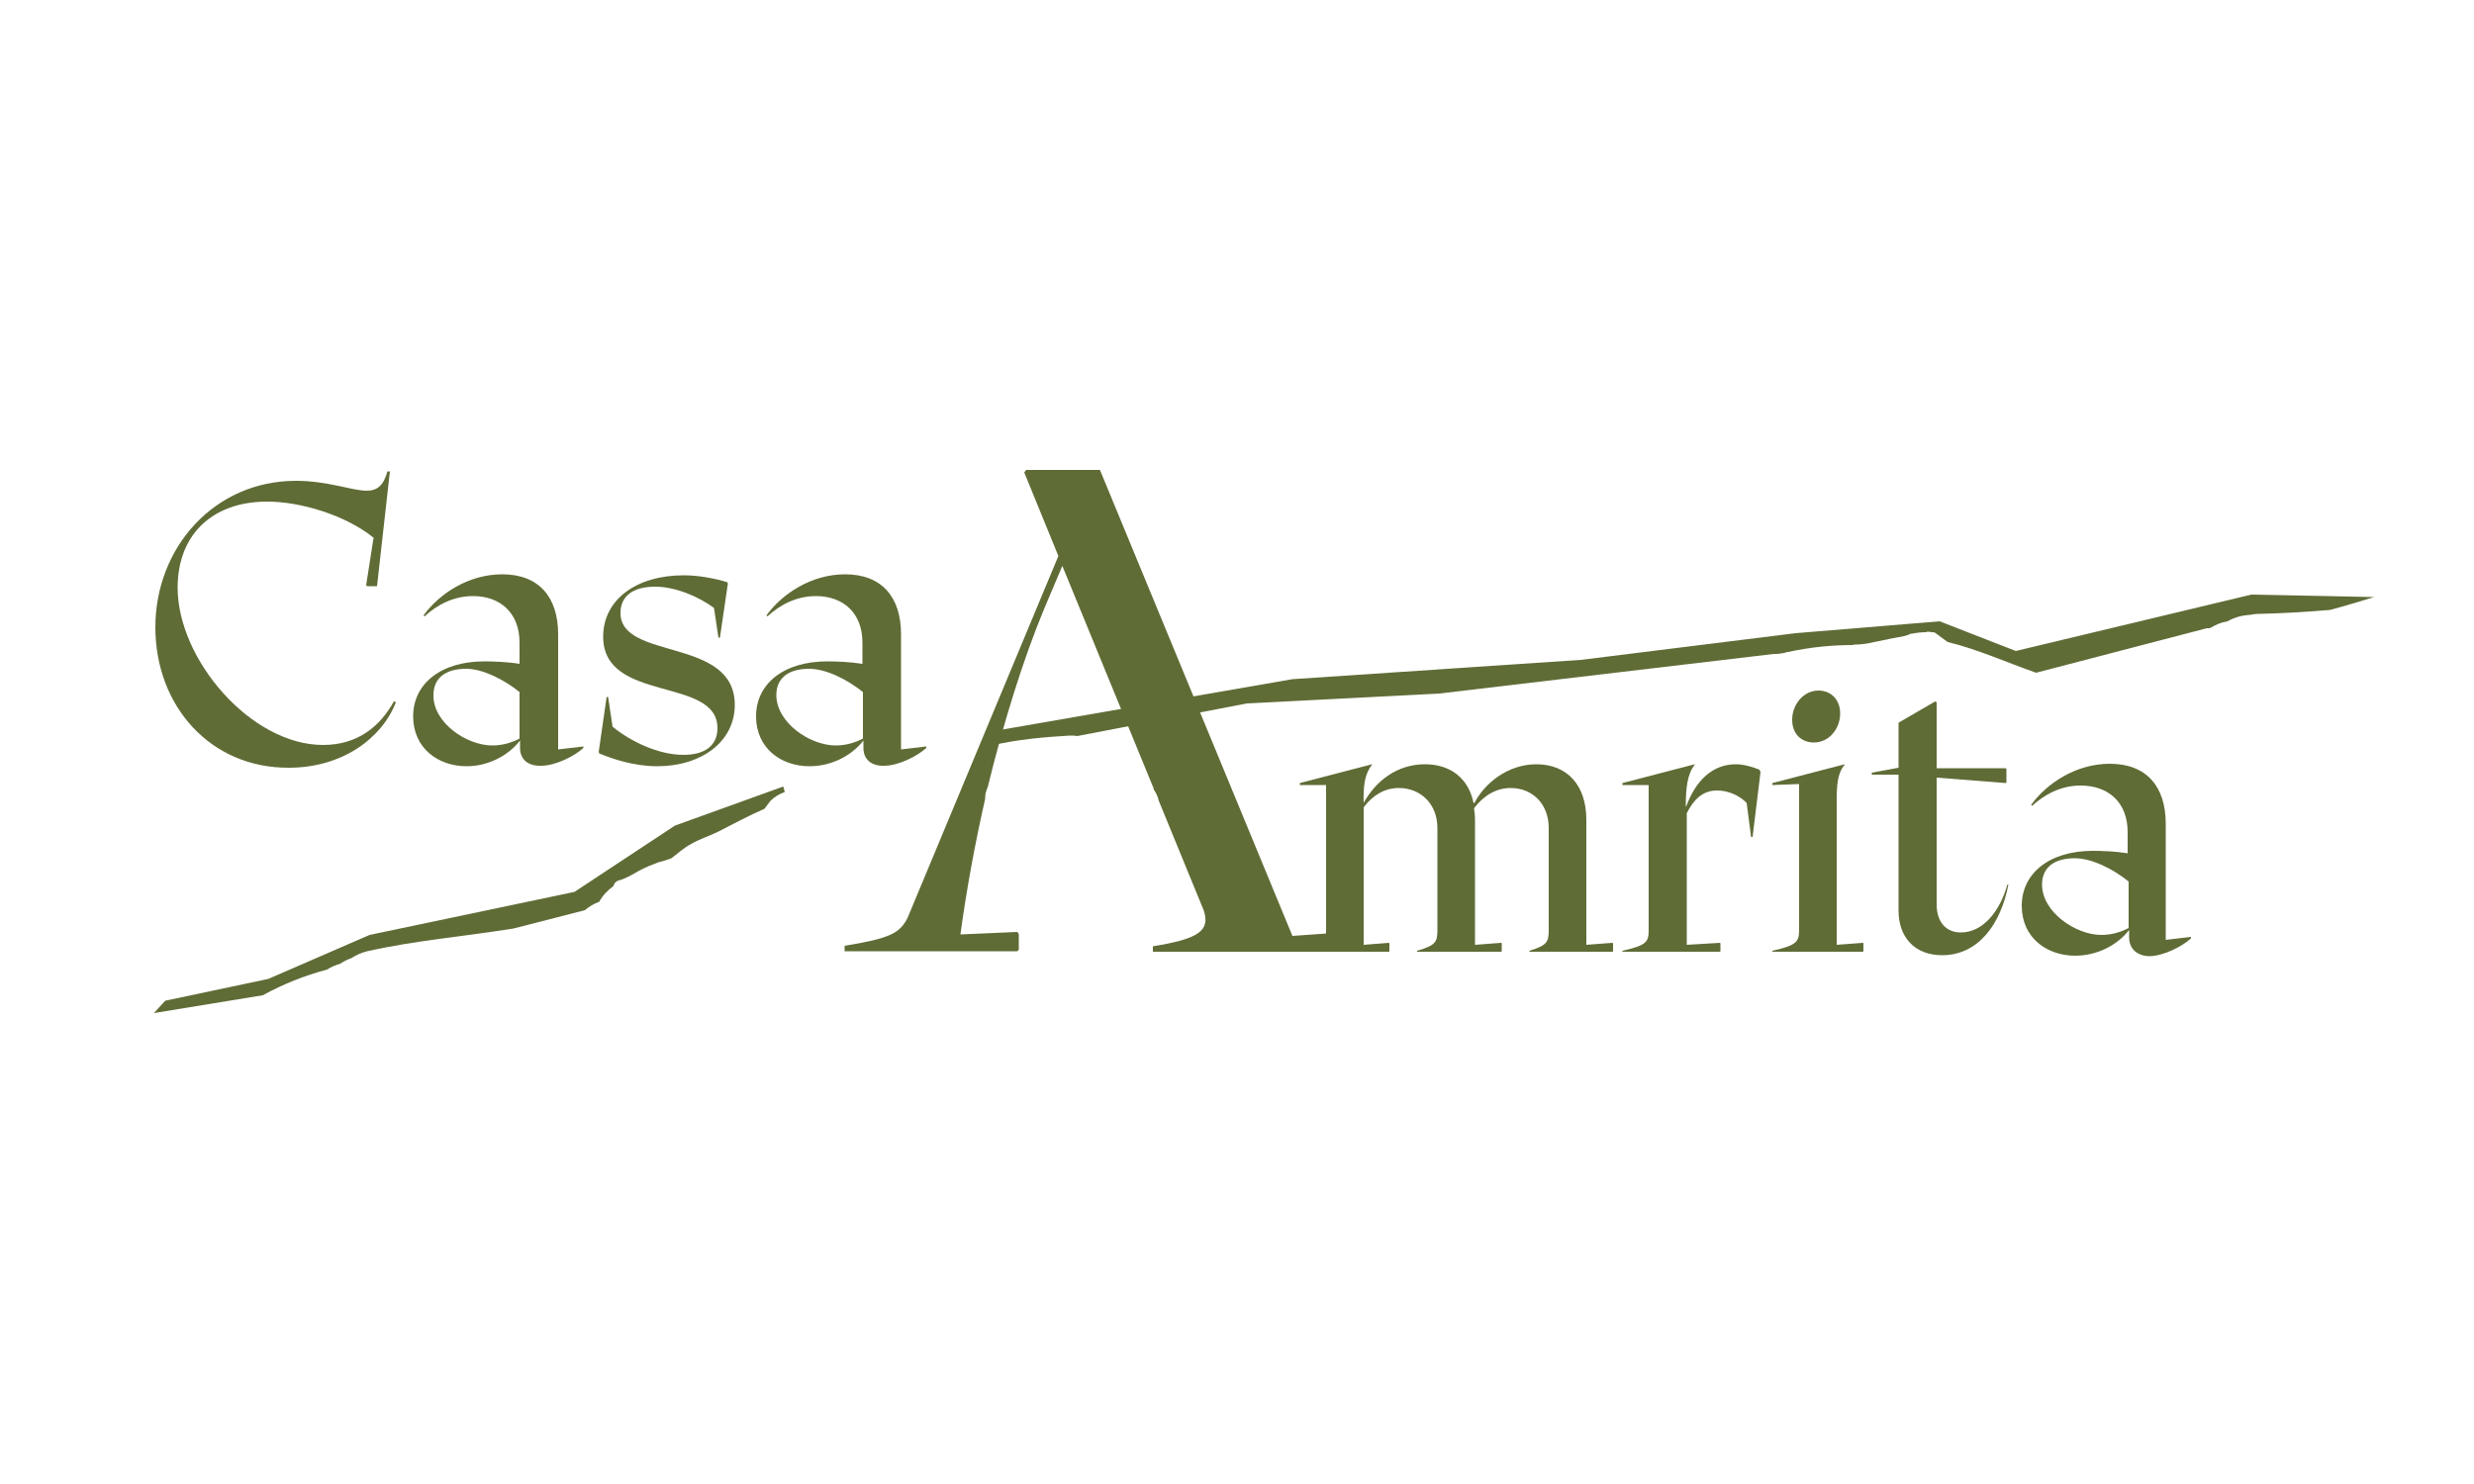
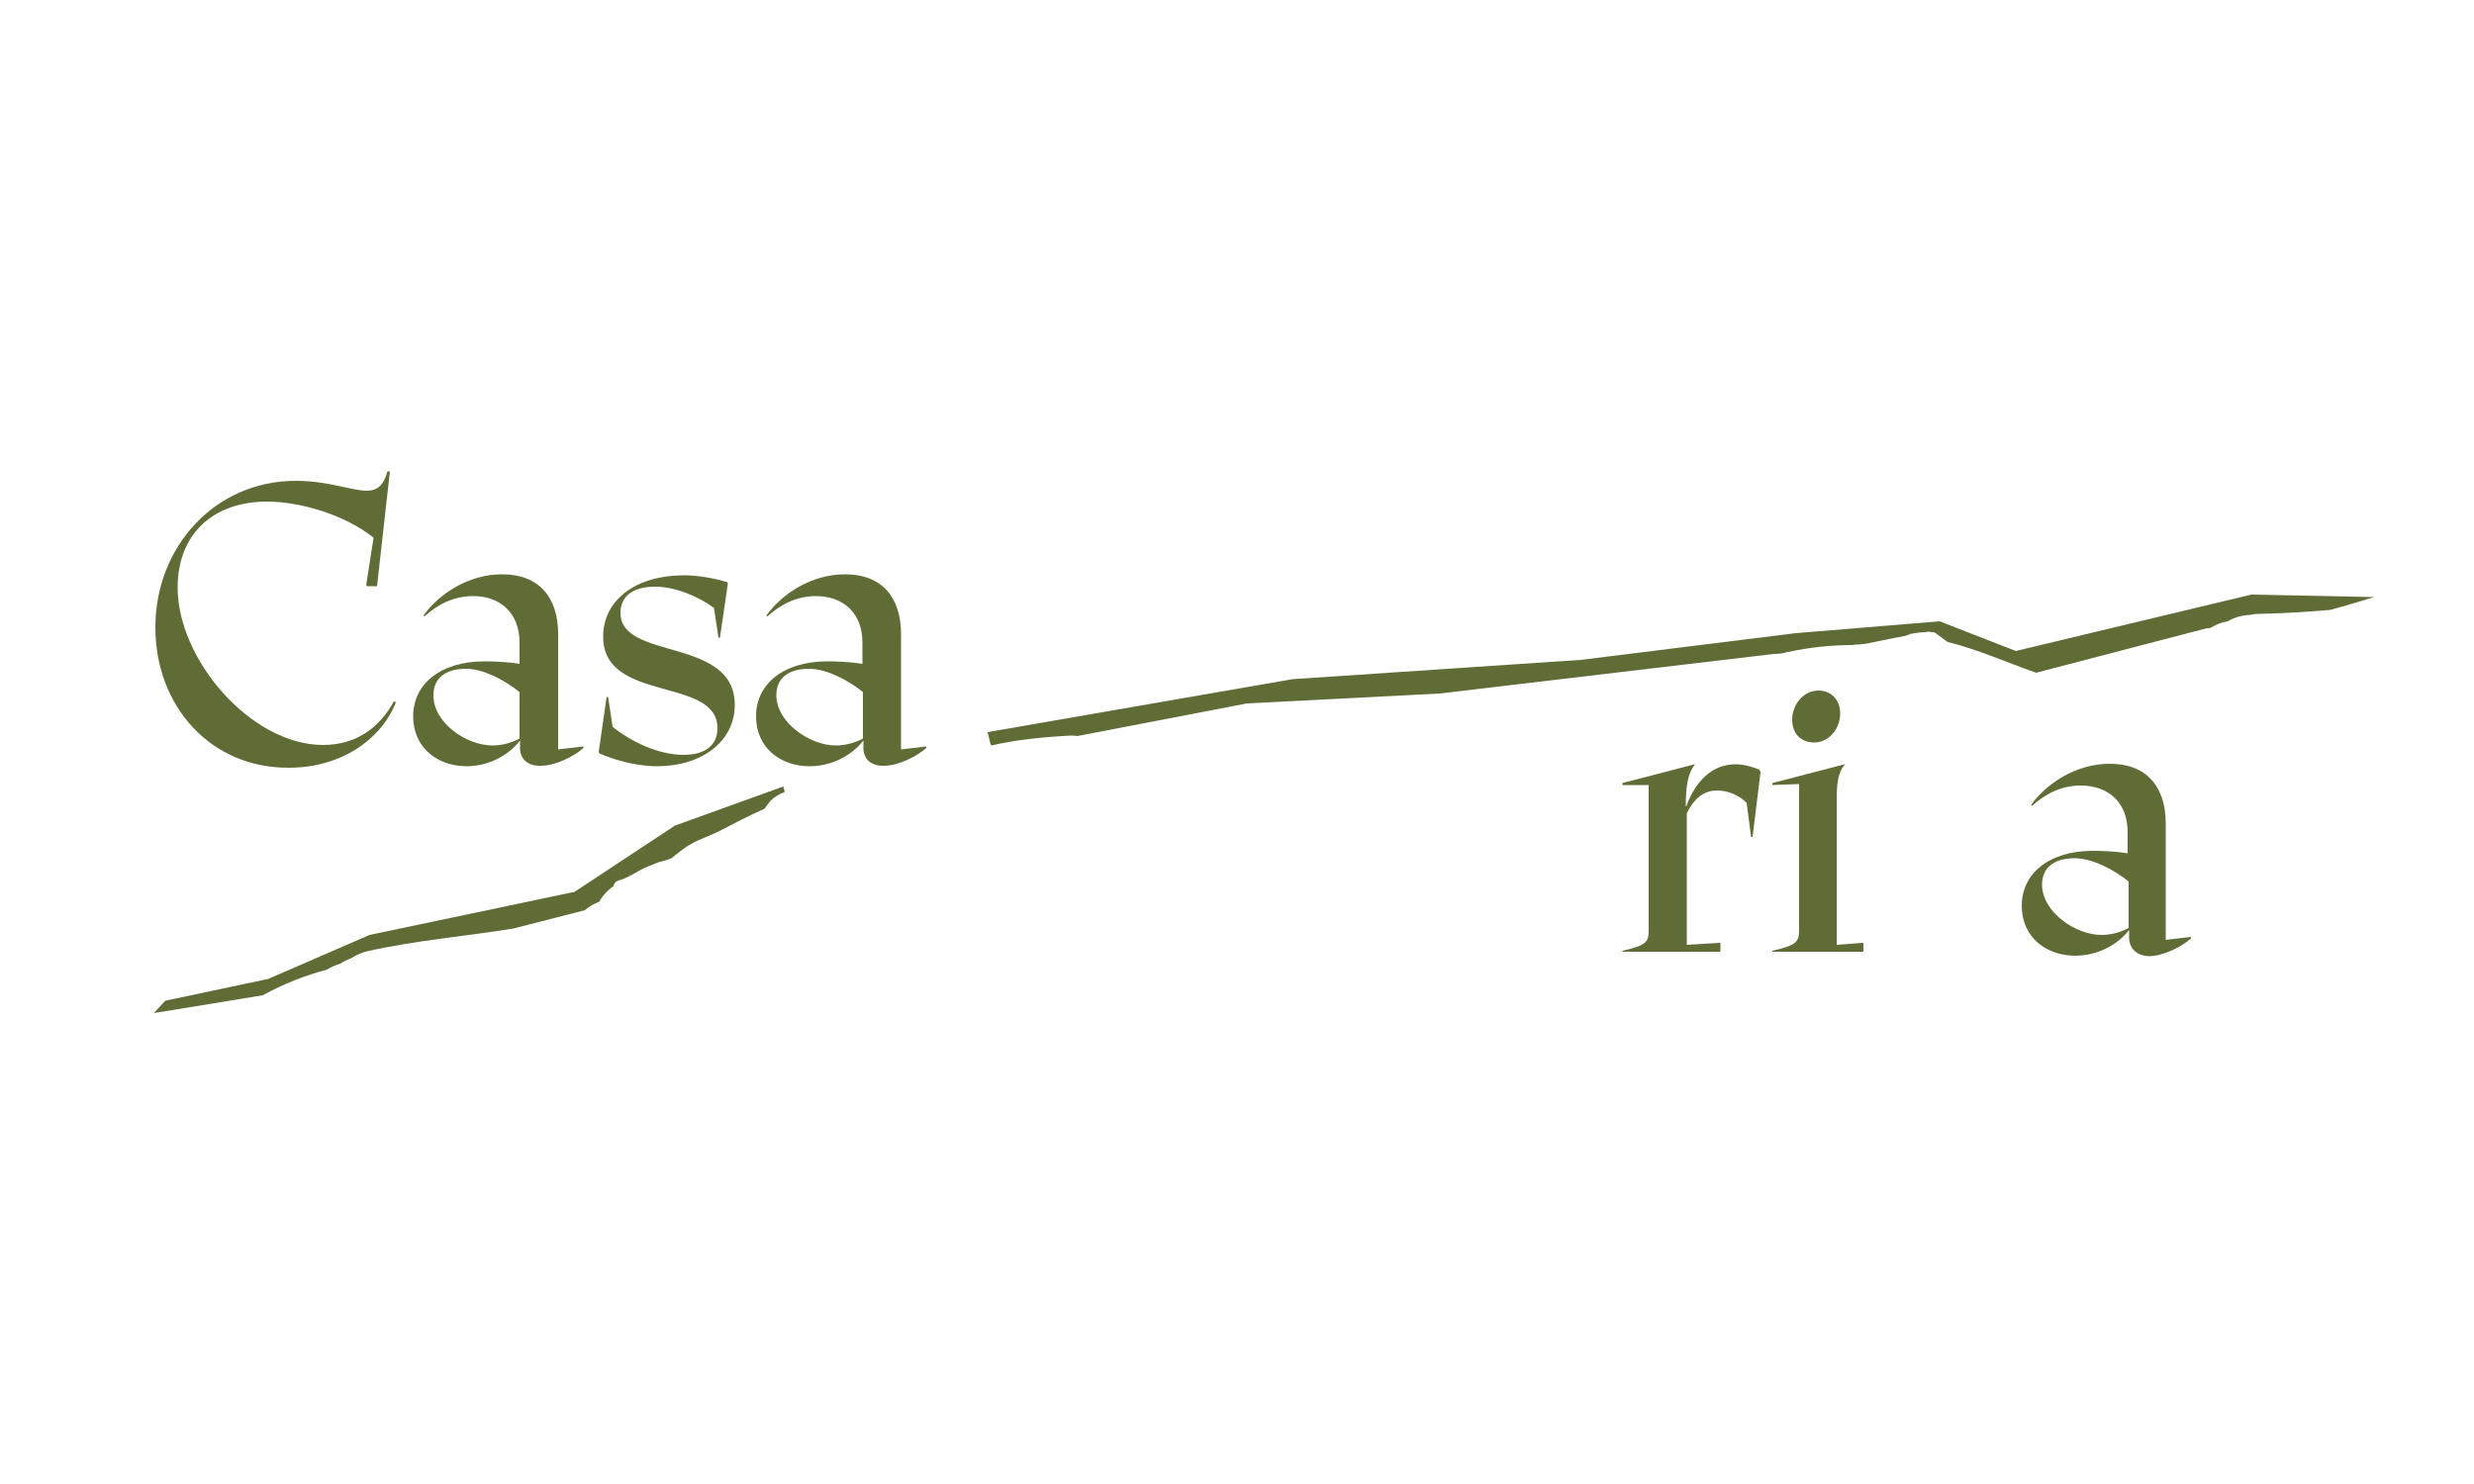
<svg xmlns="http://www.w3.org/2000/svg" version="1.1" id="Layer_1" x="0px" y="0px" viewBox="0 0 500 300" style="enable-background:new 0 0 500 300;" xml:space="preserve">
  <style type="text/css">
	.st0{fill:#5F6C36;}
</style>
  <path class="st0" d="M31.4,126.8c0-16.2,12-29.6,28.4-29.6c6.5,0,11.3,2,14.3,2c2.1,0,3.4-1,4.2-3.9h0.5l-2.6,23.2h-2l-0.2-0.2  l1.5-9.6c-5.7-4.6-14.8-7.3-21.5-7.3c-11.1,0-18.1,6.7-18.1,17.4c0,14.5,14.8,31.8,29.4,31.8c7.1,0,11.6-3.9,14.3-8.8h0.1L80,142  c-2.9,7.4-11,13.2-21.6,13.2C42.6,155.3,31.4,142.8,31.4,126.8L31.4,126.8z" />
  <path class="st0" d="M105.1,151.2v-1.5c-2.4,3.1-6.5,5.2-10.8,5.2c-5.7,0-10.8-3.6-10.8-10.1s5.5-11.1,14.4-11.1  c1.8,0,4.7,0.1,7.1,0.5v-4.3c0-6-3.9-9.4-9.4-9.4c-4.1,0-7.4,1.9-9.8,4.1l-0.2-0.2c3.2-4.4,9.1-8.3,15.9-8.3  c7.4,0,11.3,4.6,11.3,12.1v23.3l5.1-0.6v0.3c-1.7,1.6-5.6,3.6-8.5,3.6C106.7,154.9,105.1,153.5,105.1,151.2L105.1,151.2z   M99.5,150.7c2.1,0,4-0.6,5.5-1.4v-9.4c-3.1-2.5-7.4-4.7-10.8-4.7c-4.3,0-6.6,2-6.6,5.3C87.5,146.1,94.3,150.7,99.5,150.7  L99.5,150.7z" />
  <path class="st0" d="M122.6,140.9h0.3l0.9,6c3.5,2.9,9.2,5.7,14.3,5.7c4.4,0,6.9-1.9,6.9-5.4c0-10.5-23.1-5-23.1-18.5  c0-7.4,6.6-12.4,16.3-12.4c2.9,0,6.2,0.6,8.8,1.4l0.1,0.3l-1.6,10.9h-0.3l-0.9-6c-3.1-2.3-7.8-4.3-11.9-4.3c-4.7,0-7,2.1-7,5.3  c0,9.7,23.1,4.8,23.1,18.6c0,7.4-6.7,12.4-15.7,12.4c-4.7,0-9.1-1.5-11.7-2.6L121,152L122.6,140.9L122.6,140.9z" />
  <path class="st0" d="M174.5,151.2v-1.5c-2.4,3.1-6.5,5.2-10.9,5.2c-5.7,0-10.8-3.6-10.8-10.1s5.5-11.1,14.4-11.1  c1.8,0,4.6,0.1,7.1,0.5v-4.3c0-6-3.9-9.4-9.4-9.4c-4.1,0-7.4,1.9-9.8,4.1l-0.2-0.2c3.2-4.4,9.1-8.3,15.9-8.3  c7.4,0,11.3,4.6,11.3,12.1v23.3l5.1-0.6v0.3c-1.7,1.6-5.6,3.6-8.5,3.6C176.1,154.9,174.5,153.5,174.5,151.2L174.5,151.2z   M168.9,150.7c2.1,0,4-0.6,5.5-1.4v-9.4c-3.1-2.5-7.4-4.7-10.9-4.7c-4.3,0-6.6,2-6.6,5.3C156.9,146.1,163.7,150.7,168.9,150.7  L168.9,150.7z" />
-   <path class="st0" d="M271.1,188.5l-9.9,0.7L222.3,95h-14.9l-0.4,0.5l6.9,16.9l-30.5,73.2c-1.6,3.1-3.6,4.1-12.7,5.6v1.1h34.9  l0.3-0.3v-3.2l-0.3-0.4l-11.5,0.5c1.2-8.8,2.9-18.2,5-27.4c0-0.1,0-0.2,0-0.3c0-0.3,0.1-0.6,0.1-0.9c0.1-0.3,0.2-0.6,0.3-0.9  c0-0.1,0.1-0.1,0.1-0.2c3.2-13.1,7.2-26,11.5-36.3l3.6-8.5l18.5,45.1h-0.1c0.5,0.7,0.9,1.5,1.1,2.4l9.1,22.2  c1.3,4.1-1.1,5.7-10.3,7.2v1.1h37.9l0.4-0.3v-3.2L271.1,188.5L271.1,188.5z" />
-   <path class="st0" d="M268,188v-29.3h-5.3v-0.4l14.6-3.8v0.1c-1.5,1.8-1.8,4.3-1.7,7.7c2.5-4.5,6.8-7.8,12.4-7.8  c5.2,0,8.8,2.9,9.8,7.8h0.2c2-3.9,6.7-7.8,12.5-7.8c6.2,0,10.1,4.2,10.1,11.2V191l5.3-0.4l0.1,0.1v1.6l-0.1,0.1h-16.8v-0.2  c3.6-1.1,3.9-1.8,3.9-4.2v-20.6c0-4.9-3.3-8.1-7.7-8.1c-3,0-5.5,1.6-7.4,4.1c0.1,0.7,0.2,1.5,0.2,2.3V191l5.3-0.4l0.1,0.1v1.6  l-0.1,0.1h-17v-0.2c3.8-1.1,4.1-1.8,4.1-4.2v-20.6c0-4.9-3.4-8.1-7.8-8.1c-2.9,0-5.3,1.5-7.1,3.9V191l5.1-0.4l0.1,0.1v1.6l-0.1,0.1  h-18.1v-0.2C267.5,191.1,268,190.4,268,188L268,188z" />
  <path class="st0" d="M333.2,188v-29.3h-5.3v-0.4l14.6-3.8v0.1c-1.5,1.9-1.8,4.7-1.8,8.4h0.1c1.9-5.2,5.3-8.5,10-8.5  c1.6,0,3.3,0.5,4.8,1.1l0.2,0.5l-1.6,13.1h-0.3l-0.9-6.9c-1.5-1.5-3.7-2.5-6-2.5c-3,0-4.8,2-6.1,4.6V191l6.7-0.4l0.1,0.1v1.6  l-0.1,0.1h-19.7v-0.2C332.8,191.1,333.2,190.4,333.2,188L333.2,188z" />
  <path class="st0" d="M363.6,188v-29.5l-5.4,0.2v-0.4l14.6-3.8v0.1c-1.5,1.8-1.6,4.2-1.6,7.6V191l5.3-0.4l0.1,0.1v1.6l-0.1,0.1h-18.3  v-0.2C363.1,191.1,363.6,190.4,363.6,188L363.6,188z" />
-   <path class="st0" d="M391.4,142v13.3h14l0.1,0.2v2.7l-0.1,0.1l-14-1.1v25.6c0,3.5,1.8,5.7,4.9,5.7c4.3,0,7.8-4,9.4-9.7h0.2  c-1.5,7.9-6,14.3-13.4,14.3c-5.5,0-8.8-3.6-8.8-9v-27.5h-5.4v-0.4l5.4-1v-9.1l7.4-4.3L391.4,142L391.4,142z" />
  <path class="st0" d="M430.3,189.5V188c-2.4,3.1-6.5,5.2-10.9,5.2c-5.7,0-10.8-3.6-10.8-10.1s5.5-11.1,14.4-11.1c1.8,0,4.6,0.1,7,0.5  v-4.3c0-6-3.9-9.4-9.5-9.4c-4.1,0-7.4,1.9-9.8,4.1l-0.2-0.2c3.2-4.4,9.1-8.3,15.9-8.3c7.4,0,11.3,4.6,11.3,12.1V190l5.1-0.6v0.3  c-1.7,1.6-5.6,3.6-8.5,3.6C431.9,193.2,430.3,191.8,430.3,189.5L430.3,189.5z M424.7,189c2.1,0,4-0.6,5.5-1.4v-9.4  c-3.1-2.5-7.4-4.7-10.9-4.7c-4.3,0-6.6,2-6.6,5.3C412.7,184.4,419.5,189,424.7,189L424.7,189z" />
  <path class="st0" d="M135.7,173.5c1.3-1,2.5-2.1,4-2.9c1.7-1,3.7-1.6,5.5-2.5c3.1-1.6,6.1-3.2,9.3-4.6c0,0,0,0,0,0  c0.4-0.5,0.8-1.1,1.2-1.6c0.8-0.8,1.8-1.4,2.9-1.8c-0.1-0.4-0.2-0.7-0.3-1.1l-21.9,7.9l-20.3,13.4L74.7,189l-20.5,8.9l-20.8,4.4  l-2.3,2.5c7.3-1.2,14.6-2.4,22-3.6c4.2-2.3,8.5-4,13-5.2c0.9-0.6,1.8-0.9,2.7-1.2c0.7-0.5,1.4-0.8,2.2-1.1c0.9-0.6,2-1.1,3.2-1.4  c9.8-2.2,19.7-3,29.6-4.6l14.4-3.7c0.8-0.7,1.8-1.3,2.9-1.7c0.7-1.3,1.7-2.3,2.9-3.2c0.1-0.5,0.4-0.9,1-1.1c1.5-0.4,2.8-1.2,4.2-2  c1.3-0.7,2.6-1.2,3.9-1.7C134,174.1,134.9,173.8,135.7,173.5L135.7,173.5z" />
  <path class="st0" d="M455,120.2l-47.6,11.4l-15.4-6l-29.1,2.4l-43.4,5.4l-58.3,3.9l-61.6,10.7c0.2,0.8,0.4,1.7,0.6,2.5  c0.1,0.1,0.2,0.1,0.2,0.2c5.1-1.2,10.6-1.7,15.8-2c0.5,0,1,0,1.5,0.1l34.3-6.6l38.9-2l67.6-8l0.2,0c0,0,0.1,0,0.1,0  c0.6,0,1.2-0.1,1.8-0.2c0.3-0.1,0.5-0.2,0.8-0.2c4.6-1,8.9-1.4,13.1-1.4c0.1-0.1,0.3-0.1,0.5-0.1c0.8,0,1.5-0.1,2.3-0.2l3.9-0.8  c0.1,0,0.3,0,0.4-0.1c1.1-0.2,2.1-0.4,3.2-0.6c0.3-0.1,0.7-0.2,1-0.3c0.1-0.1,0.3-0.2,0.5-0.2c0,0,0.1,0,0.1,0c0,0,0,0,0,0  c0,0,0,0,0,0c1-0.2,2-0.3,2.9-0.3c0,0,0,0,0,0c0.1-0.1,0.3-0.1,0.5-0.1c0.2,0,0.4,0.1,0.6,0.1c0.3,0,0.6,0,0.8,0.2  c0.8,0.6,1.5,1.1,2.3,1.7c0,0,0.1,0.1,0.2,0.1c6.1,1.5,11.8,4.1,17.8,6.2L446,127l0.5,0c0.1,0,0.2-0.1,0.3-0.1  c1-0.6,2.1-1.1,3.4-1.3c1.2-0.7,2.7-1.2,4.5-1.3c0,0,0,0,0,0c0.6-0.1,1.2-0.2,1.8-0.2c4.8-0.1,9.6-0.4,14.4-0.8c3-0.8,6-1.7,8.9-2.6  L455,120.2L455,120.2z" />
  <path class="st0" d="M367.5,139.6c2.6,0,4.4,1.9,4.4,4.6c0,3.2-2.3,5.9-5.3,5.9c-2.6,0-4.4-1.8-4.4-4.6  C362.2,142.4,364.5,139.6,367.5,139.6z" />
</svg>